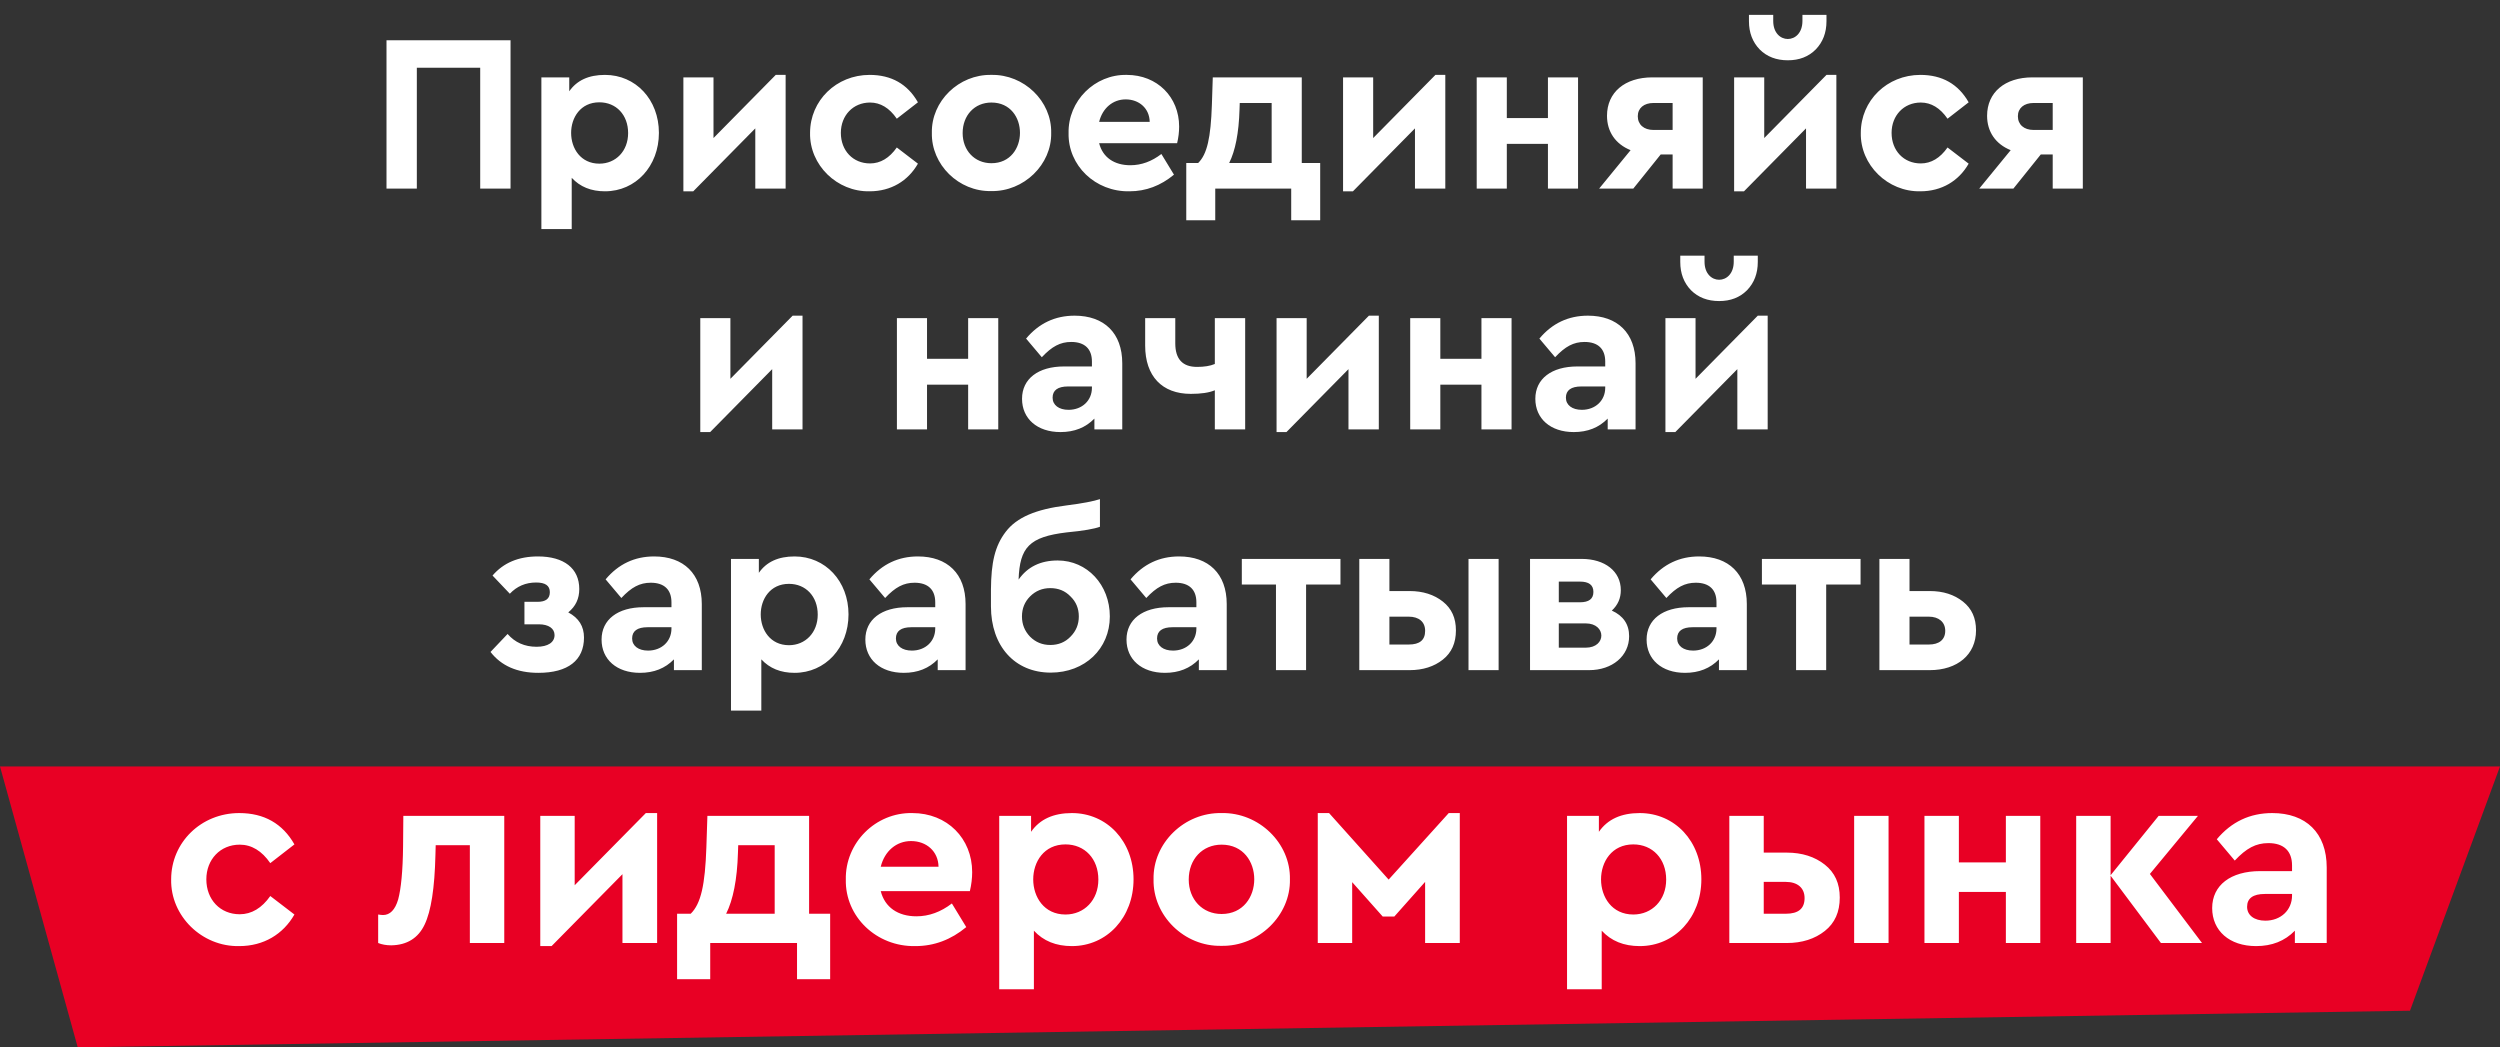
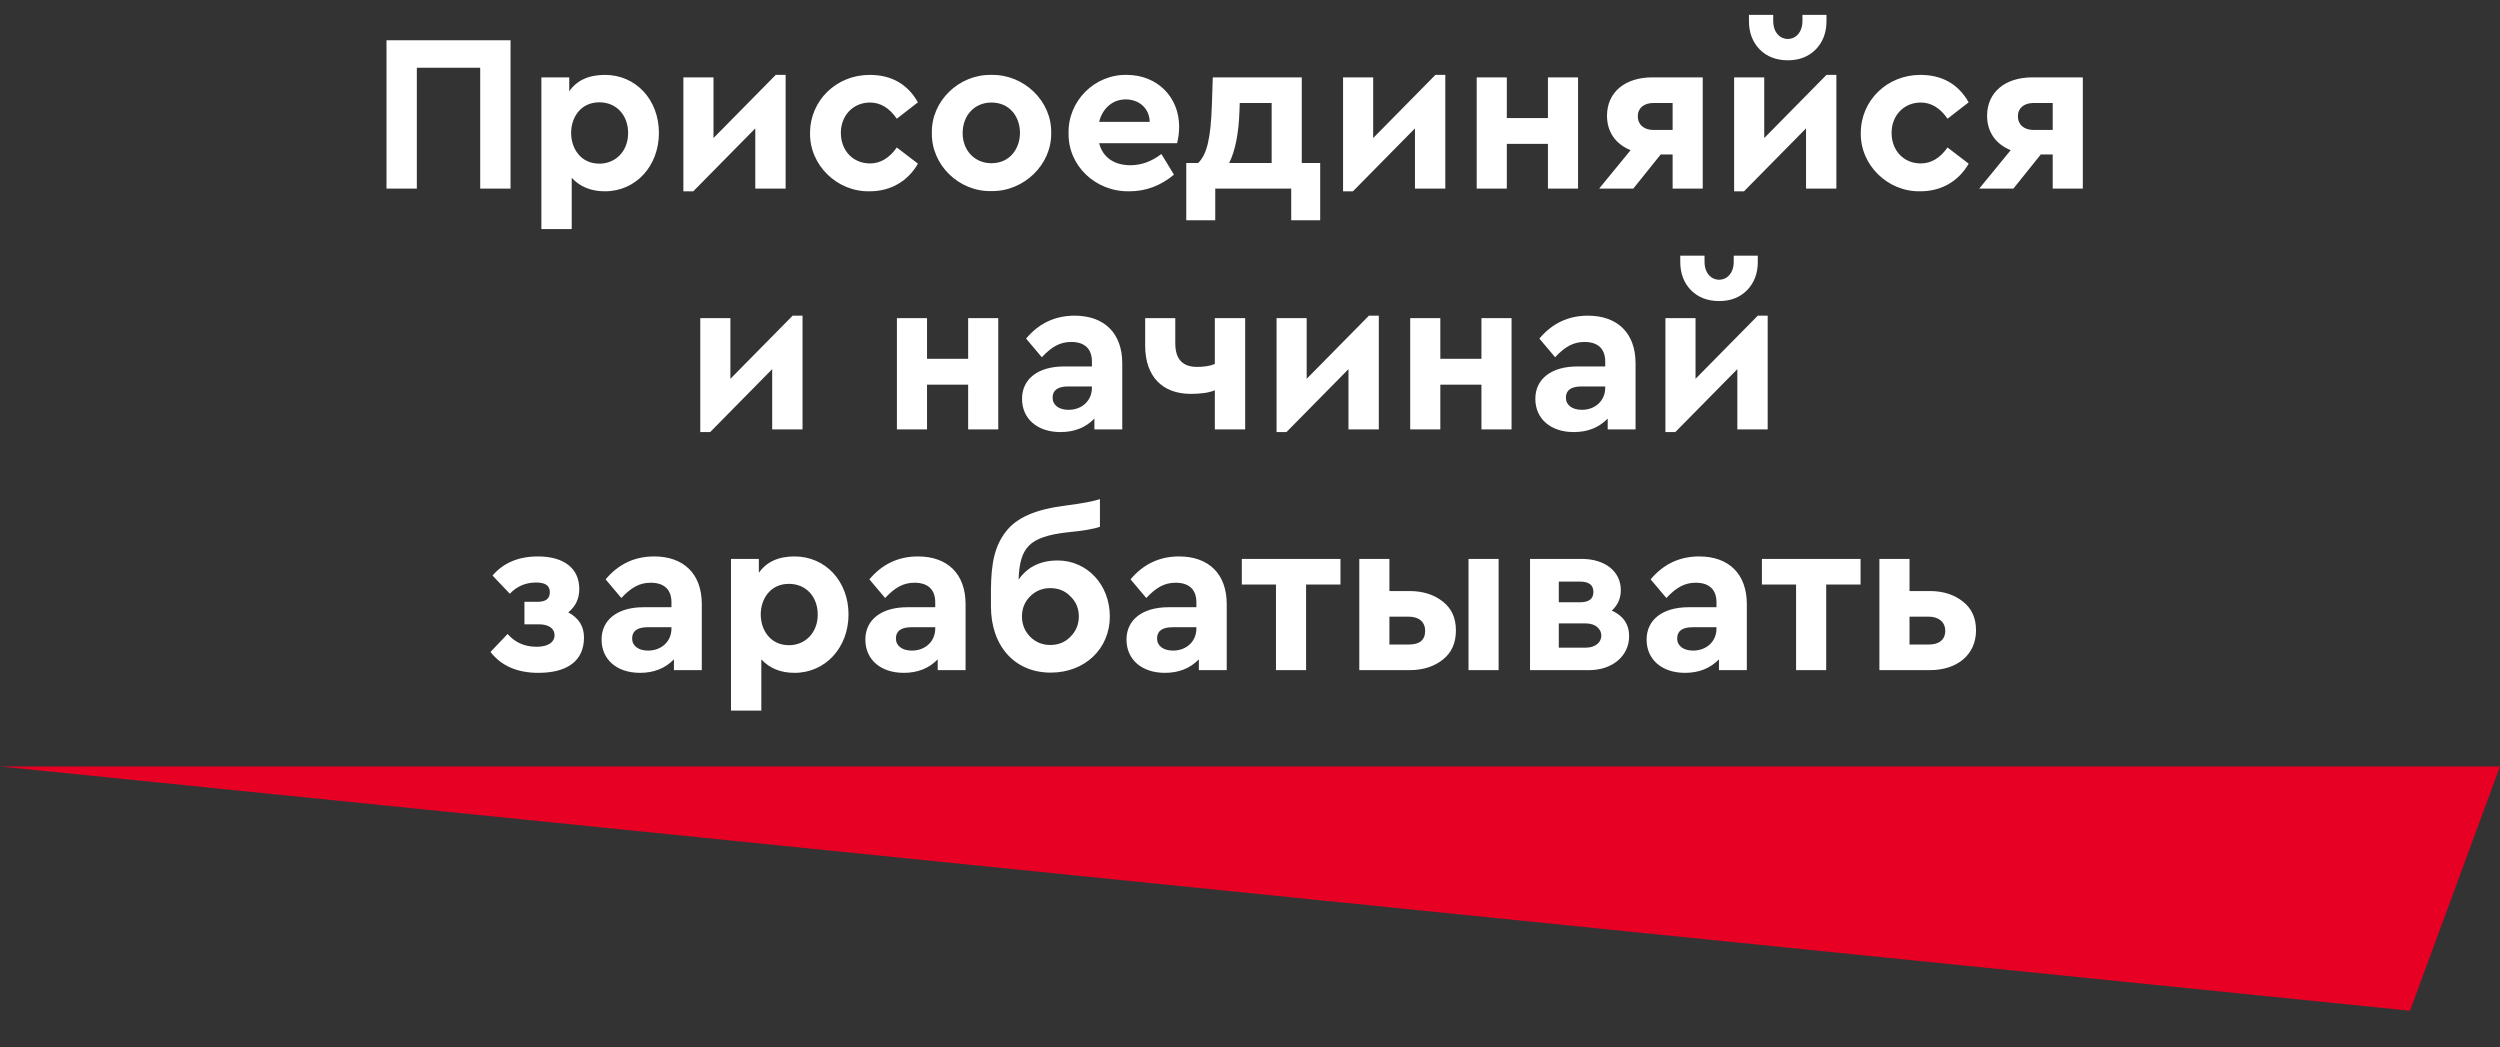
<svg xmlns="http://www.w3.org/2000/svg" width="623" height="261" viewBox="0 0 623 261" fill="none">
  <rect x="0" y="0" width="623" height="261" fill="#333333" stroke="none" />
-   <path d="M0 191L19.373 261L600.568 251.87L623 191H0Z" fill="#E80024" />
+   <path d="M0 191L600.568 251.87L623 191H0Z" fill="#E80024" />
  <path d="M96.315 47H103.875V16.872H119.667V47H127.227V10.04H96.315V47ZM150.76 18.664C146.728 18.664 143.76 20.008 141.856 22.752V19.28H134.912V57.08H142.472V44.312C144.544 46.552 147.288 47.672 150.76 47.672C158.432 47.672 164.2 41.4 164.2 33.112C164.2 24.824 158.432 18.664 150.76 18.664ZM156.528 33.168C156.528 37.648 153.448 40.784 149.36 40.784C140.008 40.784 139.952 25.496 149.36 25.496C153.56 25.496 156.528 28.632 156.528 33.168ZM193.315 18.664L177.803 34.4V19.28H170.299V47.672H172.763L188.219 31.992V47H195.779V18.664H193.315ZM201.868 33.112C201.7 41.12 208.588 47.84 216.708 47.672C222.028 47.672 226.284 45.096 228.748 40.784L223.484 36.752C221.636 39.384 219.396 40.728 216.82 40.728C212.564 40.728 209.54 37.536 209.54 33.112C209.54 28.8 212.564 25.552 216.82 25.552C219.396 25.552 221.636 26.896 223.484 29.584L228.748 25.496C226.172 20.96 222.14 18.664 216.708 18.664C208.42 18.664 201.868 25.048 201.868 33.112ZM232.219 33.112C232.051 41.008 238.883 47.784 247.003 47.616C255.123 47.784 262.123 41.008 261.955 33.112C262.123 25.216 255.179 18.496 247.059 18.664C238.939 18.496 232.051 25.216 232.219 33.112ZM247.059 40.672C242.859 40.672 239.891 37.48 239.891 33.168C239.891 28.744 242.859 25.552 247.059 25.552C256.579 25.552 256.523 40.672 247.059 40.672ZM293.337 35.688C293.673 34.288 293.841 32.888 293.841 31.544C293.841 24.208 288.409 18.664 280.793 18.664C272.785 18.496 266.121 25.16 266.289 33.168C266.121 41.232 272.953 47.84 281.465 47.672C285.553 47.672 289.249 46.272 292.553 43.528L289.417 38.376C287.009 40.224 284.433 41.176 281.689 41.176C277.657 41.176 274.801 39.216 273.905 35.688H293.337ZM273.905 30.368C274.745 26.952 277.321 24.768 280.513 24.768C283.873 24.768 286.449 27.008 286.505 30.368H273.905ZM324.4 40.616V19.28H302.224L302 26.168C301.72 34.288 300.824 38.432 298.584 40.616H295.616V54.896H302.84V47H321.768V54.896H328.992V40.616H324.4ZM306.312 40.616C307.824 37.592 308.72 33.168 308.888 27.288L308.944 25.664H316.896V40.616H306.312ZM357.706 18.664L342.194 34.4V19.28H334.69V47.672H337.154L352.61 31.992V47H360.17V18.664H357.706ZM367.994 47H375.498V35.856H385.746V47H393.25V19.28H385.746V29.416H375.498V19.28H367.994V47ZM411.776 19.28C404.888 19.28 400.464 23.032 400.464 28.856C400.464 32.832 402.592 35.912 406.344 37.424L398.504 47H407.016L413.848 38.488H416.816V47H424.32V19.28H411.776ZM416.816 32.384H412.056C409.648 32.384 408.136 31.04 408.136 28.968C408.136 26.952 409.648 25.664 412.056 25.664H416.816V32.384ZM435.839 5.28C435.839 8.136 436.735 10.488 438.527 12.336C440.319 14.128 442.671 15.024 445.527 15.024C448.383 15.024 450.679 14.128 452.471 12.336C454.263 10.488 455.159 8.136 455.159 5.28V3.712H449.167V5.224C449.167 11.216 441.887 11.216 441.887 5.224V3.712H435.839V5.28ZM455.159 18.664L439.647 34.4V19.28H432.143V47.672H434.607L450.063 31.992V47H457.623V18.664H455.159ZM463.711 33.112C463.543 41.12 470.431 47.84 478.551 47.672C483.871 47.672 488.127 45.096 490.591 40.784L485.327 36.752C483.479 39.384 481.239 40.728 478.663 40.728C474.407 40.728 471.383 37.536 471.383 33.112C471.383 28.8 474.407 25.552 478.663 25.552C481.239 25.552 483.479 26.896 485.327 29.584L490.591 25.496C488.015 20.96 483.983 18.664 478.551 18.664C470.263 18.664 463.711 25.048 463.711 33.112ZM506.495 19.28C499.607 19.28 495.183 23.032 495.183 28.856C495.183 32.832 497.311 35.912 501.063 37.424L493.223 47H501.735L508.567 38.488H511.535V47H519.039V19.28H506.495ZM511.535 32.384H506.775C504.367 32.384 502.855 31.04 502.855 28.968C502.855 26.952 504.367 25.664 506.775 25.664H511.535V32.384ZM197.526 78.664L182.014 94.4V79.28H174.51V107.672H176.974L192.43 91.992V107H199.99V78.664H197.526ZM223.51 107H231.014V95.856H241.262V107H248.766V79.28H241.262V89.416H231.014V79.28H223.51V107ZM279.668 90.536C279.668 82.976 275.132 78.664 267.796 78.664C262.924 78.664 258.892 80.568 255.7 84.376L259.62 89.024C262.14 86.336 264.212 85.216 266.956 85.216C270.316 85.216 272.108 86.952 272.108 90.088V91.32H265.164C258.724 91.32 254.692 94.4 254.692 99.384C254.692 104.312 258.444 107.672 264.268 107.672C267.74 107.672 270.54 106.552 272.724 104.312V107H279.668V90.536ZM272.108 96.64C272.108 99.832 269.644 102.128 266.284 102.128C263.876 102.128 262.308 100.952 262.308 99.104C262.308 97.256 263.596 96.304 266.172 96.304H272.108V96.64ZM302.735 79.28V90.704C301.559 91.208 300.047 91.432 298.311 91.432C294.671 91.432 292.879 89.472 292.879 85.552V79.28H285.375V86.112C285.375 93.728 289.575 98.152 296.743 98.152C299.263 98.152 301.279 97.872 302.735 97.256V107H310.295V79.28H302.735ZM341.135 78.664L325.623 94.4V79.28H318.119V107.672H320.583L336.039 91.992V107H343.599V78.664H341.135ZM351.424 107H358.928V95.856H369.176V107H376.68V79.28H369.176V89.416H358.928V79.28H351.424V107ZM407.582 90.536C407.582 82.976 403.046 78.664 395.71 78.664C390.838 78.664 386.806 80.568 383.614 84.376L387.534 89.024C390.054 86.336 392.126 85.216 394.87 85.216C398.23 85.216 400.022 86.952 400.022 90.088V91.32H393.078C386.638 91.32 382.606 94.4 382.606 99.384C382.606 104.312 386.358 107.672 392.182 107.672C395.654 107.672 398.454 106.552 400.638 104.312V107H407.582V90.536ZM400.022 96.64C400.022 99.832 397.558 102.128 394.198 102.128C391.79 102.128 390.222 100.952 390.222 99.104C390.222 97.256 391.51 96.304 394.086 96.304H400.022V96.64ZM418.721 65.28C418.721 68.136 419.617 70.488 421.409 72.336C423.201 74.128 425.553 75.024 428.409 75.024C431.265 75.024 433.561 74.128 435.353 72.336C437.145 70.488 438.041 68.136 438.041 65.28V63.712H432.049V65.224C432.049 71.216 424.769 71.216 424.769 65.224V63.712H418.721V65.28ZM438.041 78.664L422.529 94.4V79.28H415.025V107.672H417.489L432.945 91.992V107H440.505V78.664H438.041ZM145.531 158.88C145.531 156.08 144.243 154.008 141.611 152.608C143.459 151.096 144.355 149.192 144.355 146.784C144.355 141.632 140.547 138.664 134.051 138.664C129.235 138.664 125.483 140.232 122.739 143.424L127.051 147.96C128.787 146.112 130.971 145.16 133.603 145.16C135.899 145.16 137.019 145.944 137.019 147.568C137.019 149.192 136.011 149.976 133.939 149.976H130.691V155.576H134.275C136.739 155.576 138.195 156.64 138.195 158.264C138.195 160.056 136.571 161.176 133.715 161.176C130.747 161.176 128.339 160.112 126.491 157.984L122.235 162.464C124.923 165.936 128.899 167.672 134.163 167.672C141.555 167.672 145.531 164.536 145.531 158.88ZM174.887 150.536C174.887 142.976 170.351 138.664 163.015 138.664C158.143 138.664 154.111 140.568 150.919 144.376L154.839 149.024C157.359 146.336 159.431 145.216 162.175 145.216C165.535 145.216 167.327 146.952 167.327 150.088V151.32H160.383C153.943 151.32 149.911 154.4 149.911 159.384C149.911 164.312 153.663 167.672 159.487 167.672C162.959 167.672 165.759 166.552 167.943 164.312V167H174.887V150.536ZM167.327 156.64C167.327 159.832 164.863 162.128 161.503 162.128C159.095 162.128 157.527 160.952 157.527 159.104C157.527 157.256 158.815 156.304 161.391 156.304H167.327V156.64ZM198.01 138.664C193.978 138.664 191.01 140.008 189.106 142.752V139.28H182.162V177.08H189.722V164.312C191.794 166.552 194.538 167.672 198.01 167.672C205.682 167.672 211.45 161.4 211.45 153.112C211.45 144.824 205.682 138.664 198.01 138.664ZM203.778 153.168C203.778 157.648 200.698 160.784 196.61 160.784C187.258 160.784 187.202 145.496 196.61 145.496C200.81 145.496 203.778 148.632 203.778 153.168ZM240.621 150.536C240.621 142.976 236.085 138.664 228.749 138.664C223.877 138.664 219.845 140.568 216.653 144.376L220.573 149.024C223.093 146.336 225.165 145.216 227.909 145.216C231.269 145.216 233.061 146.952 233.061 150.088V151.32H226.117C219.677 151.32 215.645 154.4 215.645 159.384C215.645 164.312 219.397 167.672 225.221 167.672C228.693 167.672 231.493 166.552 233.677 164.312V167H240.621V150.536ZM233.061 156.64C233.061 159.832 230.597 162.128 227.237 162.128C224.829 162.128 223.261 160.952 223.261 159.104C223.261 157.256 224.549 156.304 227.125 156.304H233.061V156.64ZM276.569 153.616C276.569 145.72 270.913 139.672 263.577 139.672C259.321 139.672 256.073 141.24 253.833 144.432C254.113 136.368 256.521 133.792 265.817 132.672C270.017 132.28 272.761 131.776 274.105 131.272V124.384C272.593 124.888 269.793 125.448 265.761 125.952C258.145 126.904 253.385 128.92 250.641 132.504C247.897 136.088 247.001 140.232 246.945 146.896V151.096C246.945 161.008 252.881 167.616 261.841 167.616C270.353 167.616 276.569 161.68 276.569 153.616ZM266.769 158.656C265.425 160.056 263.745 160.728 261.729 160.728C259.769 160.728 258.089 160.056 256.689 158.656C255.345 157.256 254.673 155.576 254.673 153.616C254.673 151.656 255.345 149.976 256.689 148.632C258.089 147.232 259.769 146.56 261.729 146.56C263.745 146.56 265.425 147.232 266.769 148.632C268.169 149.976 268.841 151.656 268.841 153.616C268.841 155.576 268.169 157.256 266.769 158.656ZM305.699 150.536C305.699 142.976 301.163 138.664 293.827 138.664C288.955 138.664 284.923 140.568 281.731 144.376L285.651 149.024C288.171 146.336 290.243 145.216 292.987 145.216C296.347 145.216 298.139 146.952 298.139 150.088V151.32H291.195C284.755 151.32 280.723 154.4 280.723 159.384C280.723 164.312 284.475 167.672 290.299 167.672C293.771 167.672 296.571 166.552 298.755 164.312V167H305.699V150.536ZM298.139 156.64C298.139 159.832 295.675 162.128 292.315 162.128C289.907 162.128 288.339 160.952 288.339 159.104C288.339 157.256 289.627 156.304 292.203 156.304H298.139V156.64ZM317.972 167H325.476V145.664H334.044V139.28H309.46V145.664H317.972V167ZM338.736 167H351.28C354.584 167 357.384 166.104 359.568 164.368C361.752 162.632 362.816 160.224 362.816 157.088C362.816 154.008 361.752 151.656 359.568 149.92C357.384 148.184 354.584 147.288 351.28 147.288H346.24V139.28H338.736V167ZM346.24 160.616V153.672H351.056C353.576 153.672 355.144 154.96 355.144 157.2C355.144 159.496 353.8 160.616 351.056 160.616H346.24ZM365.952 167H373.456V139.28H365.952V167ZM405.979 158.544C405.979 155.576 404.523 153.448 401.667 152.16C403.179 150.76 403.907 149.08 403.907 147.064C403.907 142.36 399.931 139.28 394.163 139.28H381.283V167H396.011C401.779 167 405.979 163.472 405.979 158.544ZM388.451 144.936H393.715C395.955 144.936 397.075 145.776 397.075 147.512C397.075 149.248 395.955 150.088 393.715 150.088H388.451V144.936ZM395.171 161.4H388.451V155.352H395.171C400.323 155.352 400.379 161.4 395.171 161.4ZM435.308 150.536C435.308 142.976 430.772 138.664 423.436 138.664C418.564 138.664 414.532 140.568 411.34 144.376L415.26 149.024C417.78 146.336 419.852 145.216 422.596 145.216C425.956 145.216 427.748 146.952 427.748 150.088V151.32H420.804C414.364 151.32 410.332 154.4 410.332 159.384C410.332 164.312 414.084 167.672 419.908 167.672C423.38 167.672 426.18 166.552 428.364 164.312V167H435.308V150.536ZM427.748 156.64C427.748 159.832 425.284 162.128 421.924 162.128C419.516 162.128 417.948 160.952 417.948 159.104C417.948 157.256 419.236 156.304 421.812 156.304H427.748V156.64ZM447.581 167H455.085V145.664H463.653V139.28H439.069V145.664H447.581V167ZM468.346 167H480.89C487.778 167 492.426 163.136 492.426 157.088C492.426 154.008 491.362 151.656 489.178 149.92C486.994 148.184 484.25 147.288 480.89 147.288H475.85V139.28H468.346V167ZM475.85 160.616V153.672H480.666C483.13 153.672 484.754 155.016 484.754 157.2C484.754 159.44 483.186 160.616 480.666 160.616H475.85Z" fill="white" />
-   <path d="M42.652 219.128C42.46 228.28 50.332 235.96 59.612 235.768C65.692 235.768 70.556 232.824 73.372 227.896L67.356 223.288C65.244 226.296 62.684 227.832 59.74 227.832C54.876 227.832 51.42 224.184 51.42 219.128C51.42 214.2 54.876 210.488 59.74 210.488C62.684 210.488 65.244 212.024 67.356 215.096L73.372 210.424C70.428 205.24 65.82 202.616 59.612 202.616C50.14 202.616 42.652 209.912 42.652 219.128ZM100.51 203.32L100.446 210.872C100.382 217.08 99.934 221.496 99.23 224.12C98.462 226.744 97.182 228.024 95.454 228.024C95.07 228.024 94.686 227.96 94.238 227.896V235C95.198 235.384 96.286 235.576 97.502 235.576C101.406 235.512 104.222 233.784 105.822 230.392C107.422 227.064 108.318 221.304 108.51 213.048L108.574 210.616H117.086V235H125.662V203.32H100.51ZM160.94 202.616L143.212 220.6V203.32H134.636V235.768H137.452L155.116 217.848V235H163.756V202.616H160.94ZM201.627 227.704V203.32H176.283L176.027 211.192C175.707 220.472 174.683 225.208 172.123 227.704H168.731V244.024H176.987V235H198.619V244.024H206.875V227.704H201.627ZM180.955 227.704C182.683 224.248 183.707 219.192 183.899 212.472L183.963 210.616H193.051V227.704H180.955ZM241.689 222.072C242.073 220.472 242.265 218.872 242.265 217.336C242.265 208.952 236.057 202.616 227.353 202.616C218.201 202.424 210.585 210.04 210.777 219.192C210.585 228.408 218.393 235.96 228.121 235.768C232.793 235.768 237.017 234.168 240.793 231.032L237.209 225.144C234.457 227.256 231.513 228.344 228.377 228.344C223.769 228.344 220.505 226.104 219.481 222.072H241.689ZM219.481 215.992C220.441 212.088 223.385 209.592 227.033 209.592C230.873 209.592 233.817 212.152 233.881 215.992H219.481ZM267.119 202.616C262.511 202.616 259.119 204.152 256.943 207.288V203.32H249.007V246.52H257.647V231.928C260.015 234.488 263.151 235.768 267.119 235.768C275.887 235.768 282.479 228.6 282.479 219.128C282.479 209.656 275.887 202.616 267.119 202.616ZM273.711 219.192C273.711 224.312 270.191 227.896 265.519 227.896C254.831 227.896 254.767 210.424 265.519 210.424C270.319 210.424 273.711 214.008 273.711 219.192ZM287.465 219.128C287.273 228.152 295.081 235.896 304.361 235.704C313.641 235.896 321.641 228.152 321.449 219.128C321.641 210.104 313.705 202.424 304.425 202.616C295.145 202.424 287.273 210.104 287.465 219.128ZM304.425 227.768C299.625 227.768 296.233 224.12 296.233 219.192C296.233 214.136 299.625 210.488 304.425 210.488C315.305 210.488 315.241 227.768 304.425 227.768ZM328.386 235H336.962V219.832L344.578 228.408H347.458L355.138 219.768V235H363.778V202.616H361.026L346.05 219.192L331.202 202.616H328.386V235ZM408.619 202.616C404.011 202.616 400.619 204.152 398.443 207.288V203.32H390.507V246.52H399.147V231.928C401.515 234.488 404.651 235.768 408.619 235.768C417.387 235.768 423.979 228.6 423.979 219.128C423.979 209.656 417.387 202.616 408.619 202.616ZM415.211 219.192C415.211 224.312 411.691 227.896 407.019 227.896C396.331 227.896 396.267 210.424 407.019 210.424C411.819 210.424 415.211 214.008 415.211 219.192ZM430.949 235H445.285C449.061 235 452.261 233.976 454.757 231.992C457.253 230.008 458.469 227.256 458.469 223.672C458.469 220.152 457.253 217.464 454.757 215.48C452.261 213.496 449.061 212.472 445.285 212.472H439.525V203.32H430.949V235ZM439.525 227.704V219.768H445.029C447.909 219.768 449.701 221.24 449.701 223.8C449.701 226.424 448.165 227.704 445.029 227.704H439.525ZM462.053 235H470.629V203.32H462.053V235ZM479.574 235H488.15V222.264H499.862V235H508.438V203.32H499.862V214.904H488.15V203.32H479.574V235ZM548.746 235L535.754 217.784L547.722 203.32H537.93L525.962 218.104V203.32H517.386V235H525.962V218.232L538.506 235H548.746ZM579.817 216.184C579.817 207.544 574.633 202.616 566.249 202.616C560.681 202.616 556.073 204.792 552.425 209.144L556.905 214.456C559.785 211.384 562.153 210.104 565.289 210.104C569.129 210.104 571.177 212.088 571.177 215.672V217.08H563.241C555.881 217.08 551.273 220.6 551.273 226.296C551.273 231.928 555.561 235.768 562.217 235.768C566.185 235.768 569.385 234.488 571.881 231.928V235H579.817V216.184ZM571.177 223.16C571.177 226.808 568.361 229.432 564.521 229.432C561.769 229.432 559.977 228.088 559.977 225.976C559.977 223.864 561.449 222.776 564.393 222.776H571.177V223.16Z" fill="white" />
</svg>